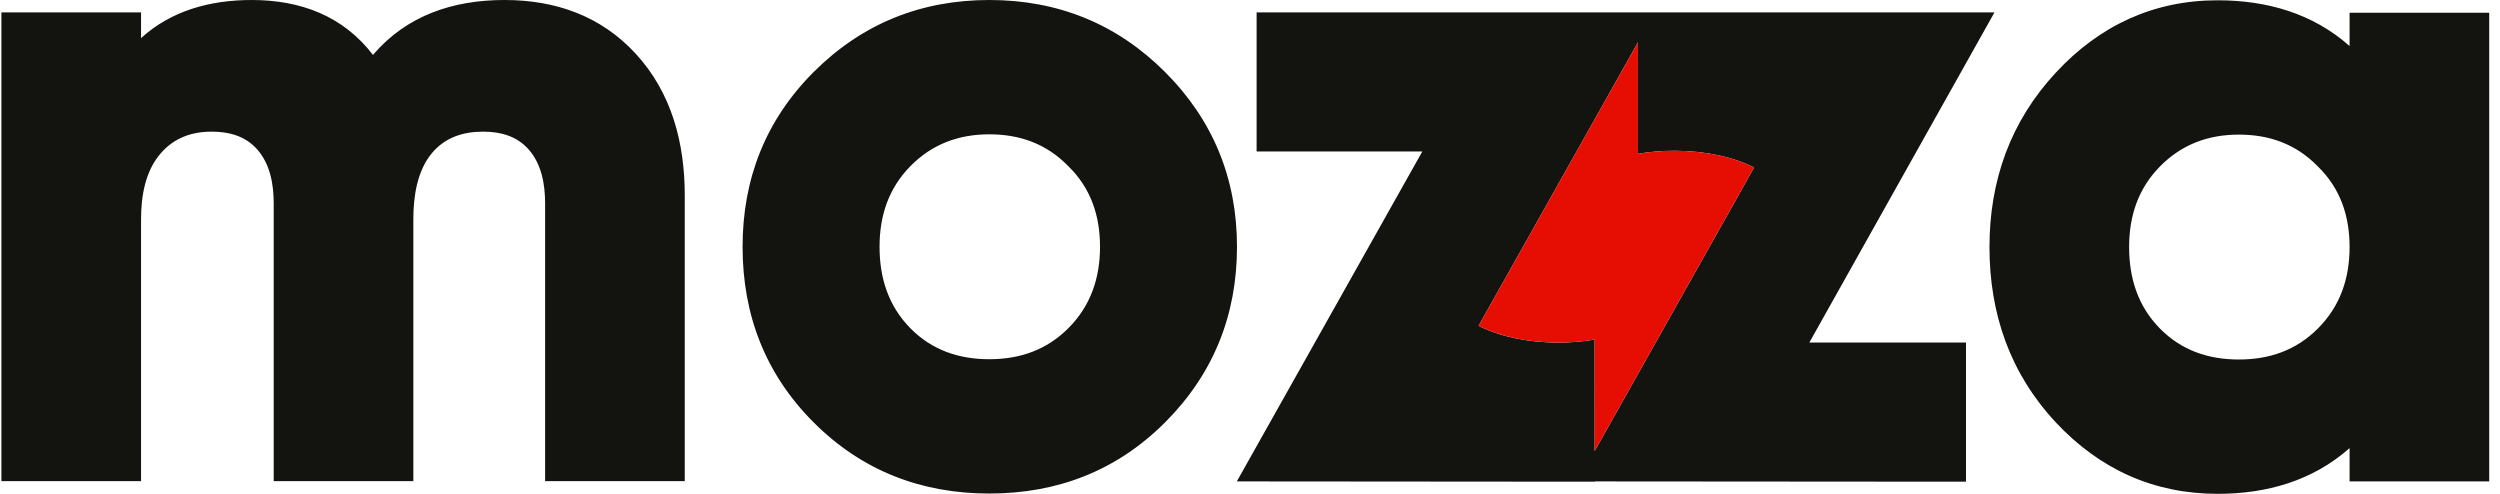
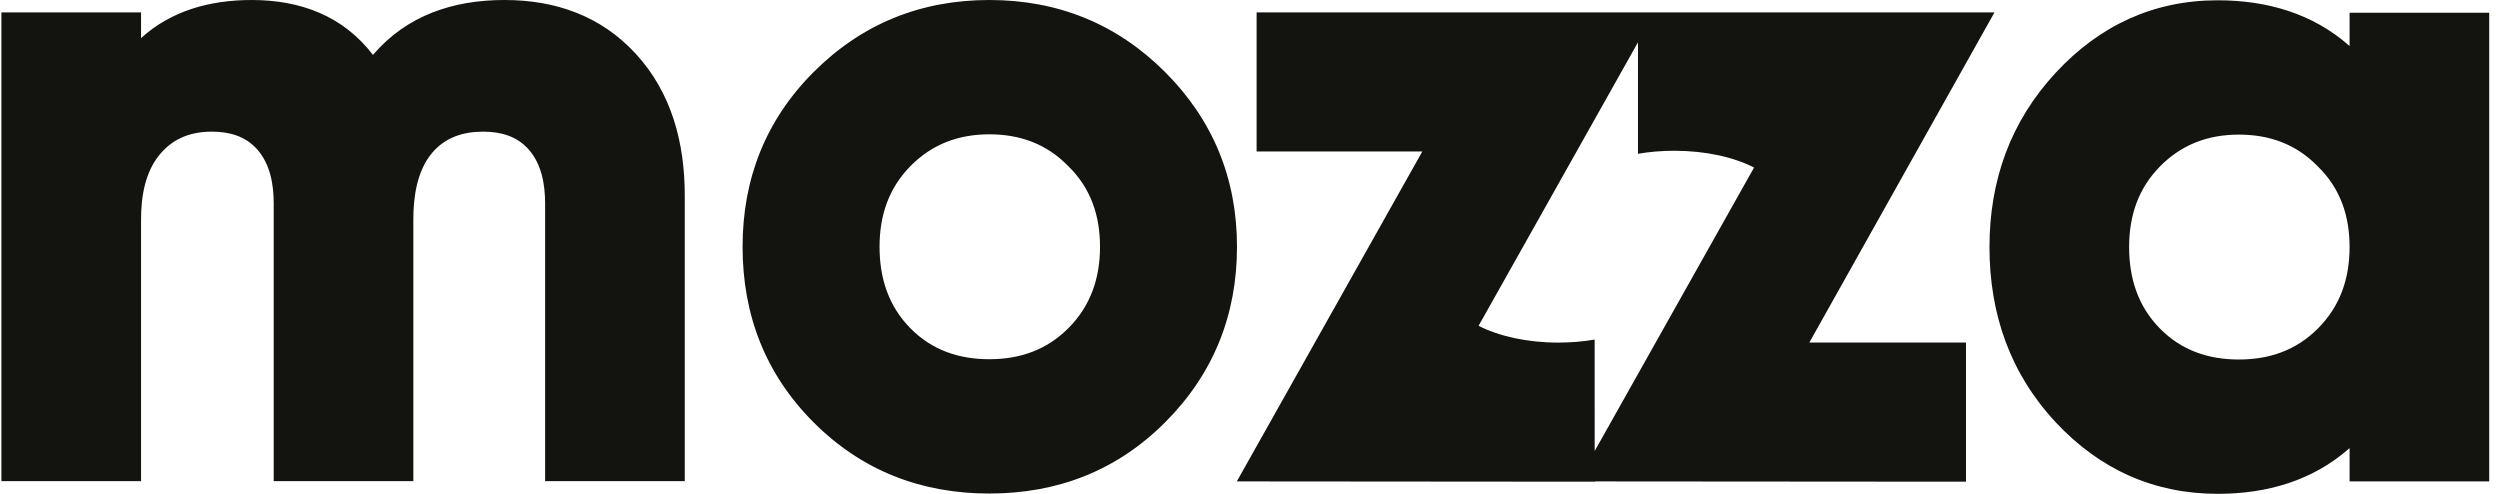
<svg xmlns="http://www.w3.org/2000/svg" width="162" height="32" viewBox="0 0 162 32" fill="none">
  <g clip-path="url(#clip0_2496_8276)">
    <path fill-rule="evenodd" clip-rule="evenodd" d="M139.973 21.298C141.372 22.714 143.115 23.296 145.081 23.296C147.053 23.296 148.784 22.703 150.193 21.294C151.648 19.839 152.253 18.044 152.253 16.009C152.253 13.996 151.661 12.214 150.2 10.789L150.187 10.776C148.788 9.341 147.066 8.723 145.081 8.723C143.091 8.723 141.381 9.353 139.973 10.779C138.546 12.224 137.967 14.004 137.967 16.009C137.967 18.025 138.536 19.843 139.973 21.298ZM113.663 10.857V10.856C112.358 10.186 110.526 9.769 108.496 9.769C107.671 9.769 106.879 9.838 106.141 9.965V9.346V2.742L99.122 15.227H99.122L95.813 21.111V21.112C97.118 21.782 98.95 22.2 100.98 22.2C101.804 22.2 102.596 22.131 103.333 22.004C103.334 24.411 103.335 26.818 103.335 29.226C106.778 23.103 110.22 16.98 113.663 10.857V10.857ZM103.098 31.214L80.146 31.195L92.168 9.813H81.428V0.805H106.113H106.312H129.241L117.245 22.197H127.396V29.524V31.214H127.128V31.214L103.365 31.196V31.214H103.098V31.214H103.098ZM152.253 2.981V0.824H161.301V31.195H152.253V29.038C149.858 31.156 146.892 32 143.702 32C139.549 32 136.045 30.396 133.219 27.373C130.25 24.196 128.918 20.327 128.918 16.009C128.918 11.707 130.273 7.876 133.217 4.706C136.04 1.666 139.532 0.019 143.702 0.019C146.892 0.019 149.858 0.863 152.253 2.982L152.253 2.981ZM24.168 3.558C26.354 0.996 29.366 0 32.692 0C35.987 0 38.934 1.023 41.196 3.483C43.532 6.022 44.372 9.273 44.372 12.657V31.177H35.323V13.174C35.323 11.951 35.096 10.638 34.263 9.691C33.495 8.818 32.442 8.531 31.313 8.531C30.016 8.531 28.857 8.894 28 9.909C27.023 11.065 26.785 12.743 26.785 14.209V31.177H17.736V13.174C17.736 11.951 17.509 10.638 16.675 9.691C15.908 8.818 14.855 8.531 13.726 8.531C12.41 8.531 11.281 8.933 10.407 9.944C9.405 11.103 9.14 12.724 9.14 14.209V31.176H0.091V0.805H9.14V2.469C11.12 0.671 13.649 0 16.312 0C19.467 0 22.232 1.029 24.168 3.557L24.168 3.558ZM75.493 27.374C72.361 30.505 68.519 31.981 64.109 31.981C59.7 31.981 55.857 30.505 52.726 27.374C49.595 24.243 48.119 20.4 48.119 15.991C48.119 11.598 49.61 7.782 52.726 4.665C55.861 1.531 59.685 0 64.109 0C68.533 0 72.358 1.531 75.493 4.665C78.612 7.784 80.157 11.584 80.157 15.991C80.157 20.415 78.627 24.24 75.493 27.374ZM59.001 21.279C60.4 22.695 62.143 23.277 64.109 23.277C66.081 23.277 67.812 22.684 69.221 21.275C70.676 19.82 71.281 18.026 71.281 15.991C71.281 13.977 70.689 12.195 69.228 10.77L69.215 10.757C67.816 9.322 66.094 8.704 64.109 8.704C62.119 8.704 60.409 9.334 59.001 10.76C57.574 12.205 56.995 13.985 56.995 15.991C56.995 18.006 57.564 19.824 59.001 21.279Z" fill="#131310" />
-     <path fill-rule="evenodd" clip-rule="evenodd" d="M113.663 10.857V10.856C112.358 10.186 110.526 9.769 108.497 9.769C107.671 9.769 106.879 9.838 106.141 9.964V9.346V2.742L99.122 15.227H99.122L95.814 21.111V21.112C97.118 21.782 98.951 22.199 100.98 22.199C101.804 22.199 102.596 22.131 103.334 22.004C103.335 24.411 103.335 26.818 103.335 29.226C106.778 23.103 110.22 16.98 113.663 10.857V10.857Z" fill="#E60E02" />
  </g>
  <defs>
    <clipPath id="clip0_2496_8276">
      <rect width="162" height="32" fill="white" transform="translate(0)" />
    </clipPath>
  </defs>
</svg>